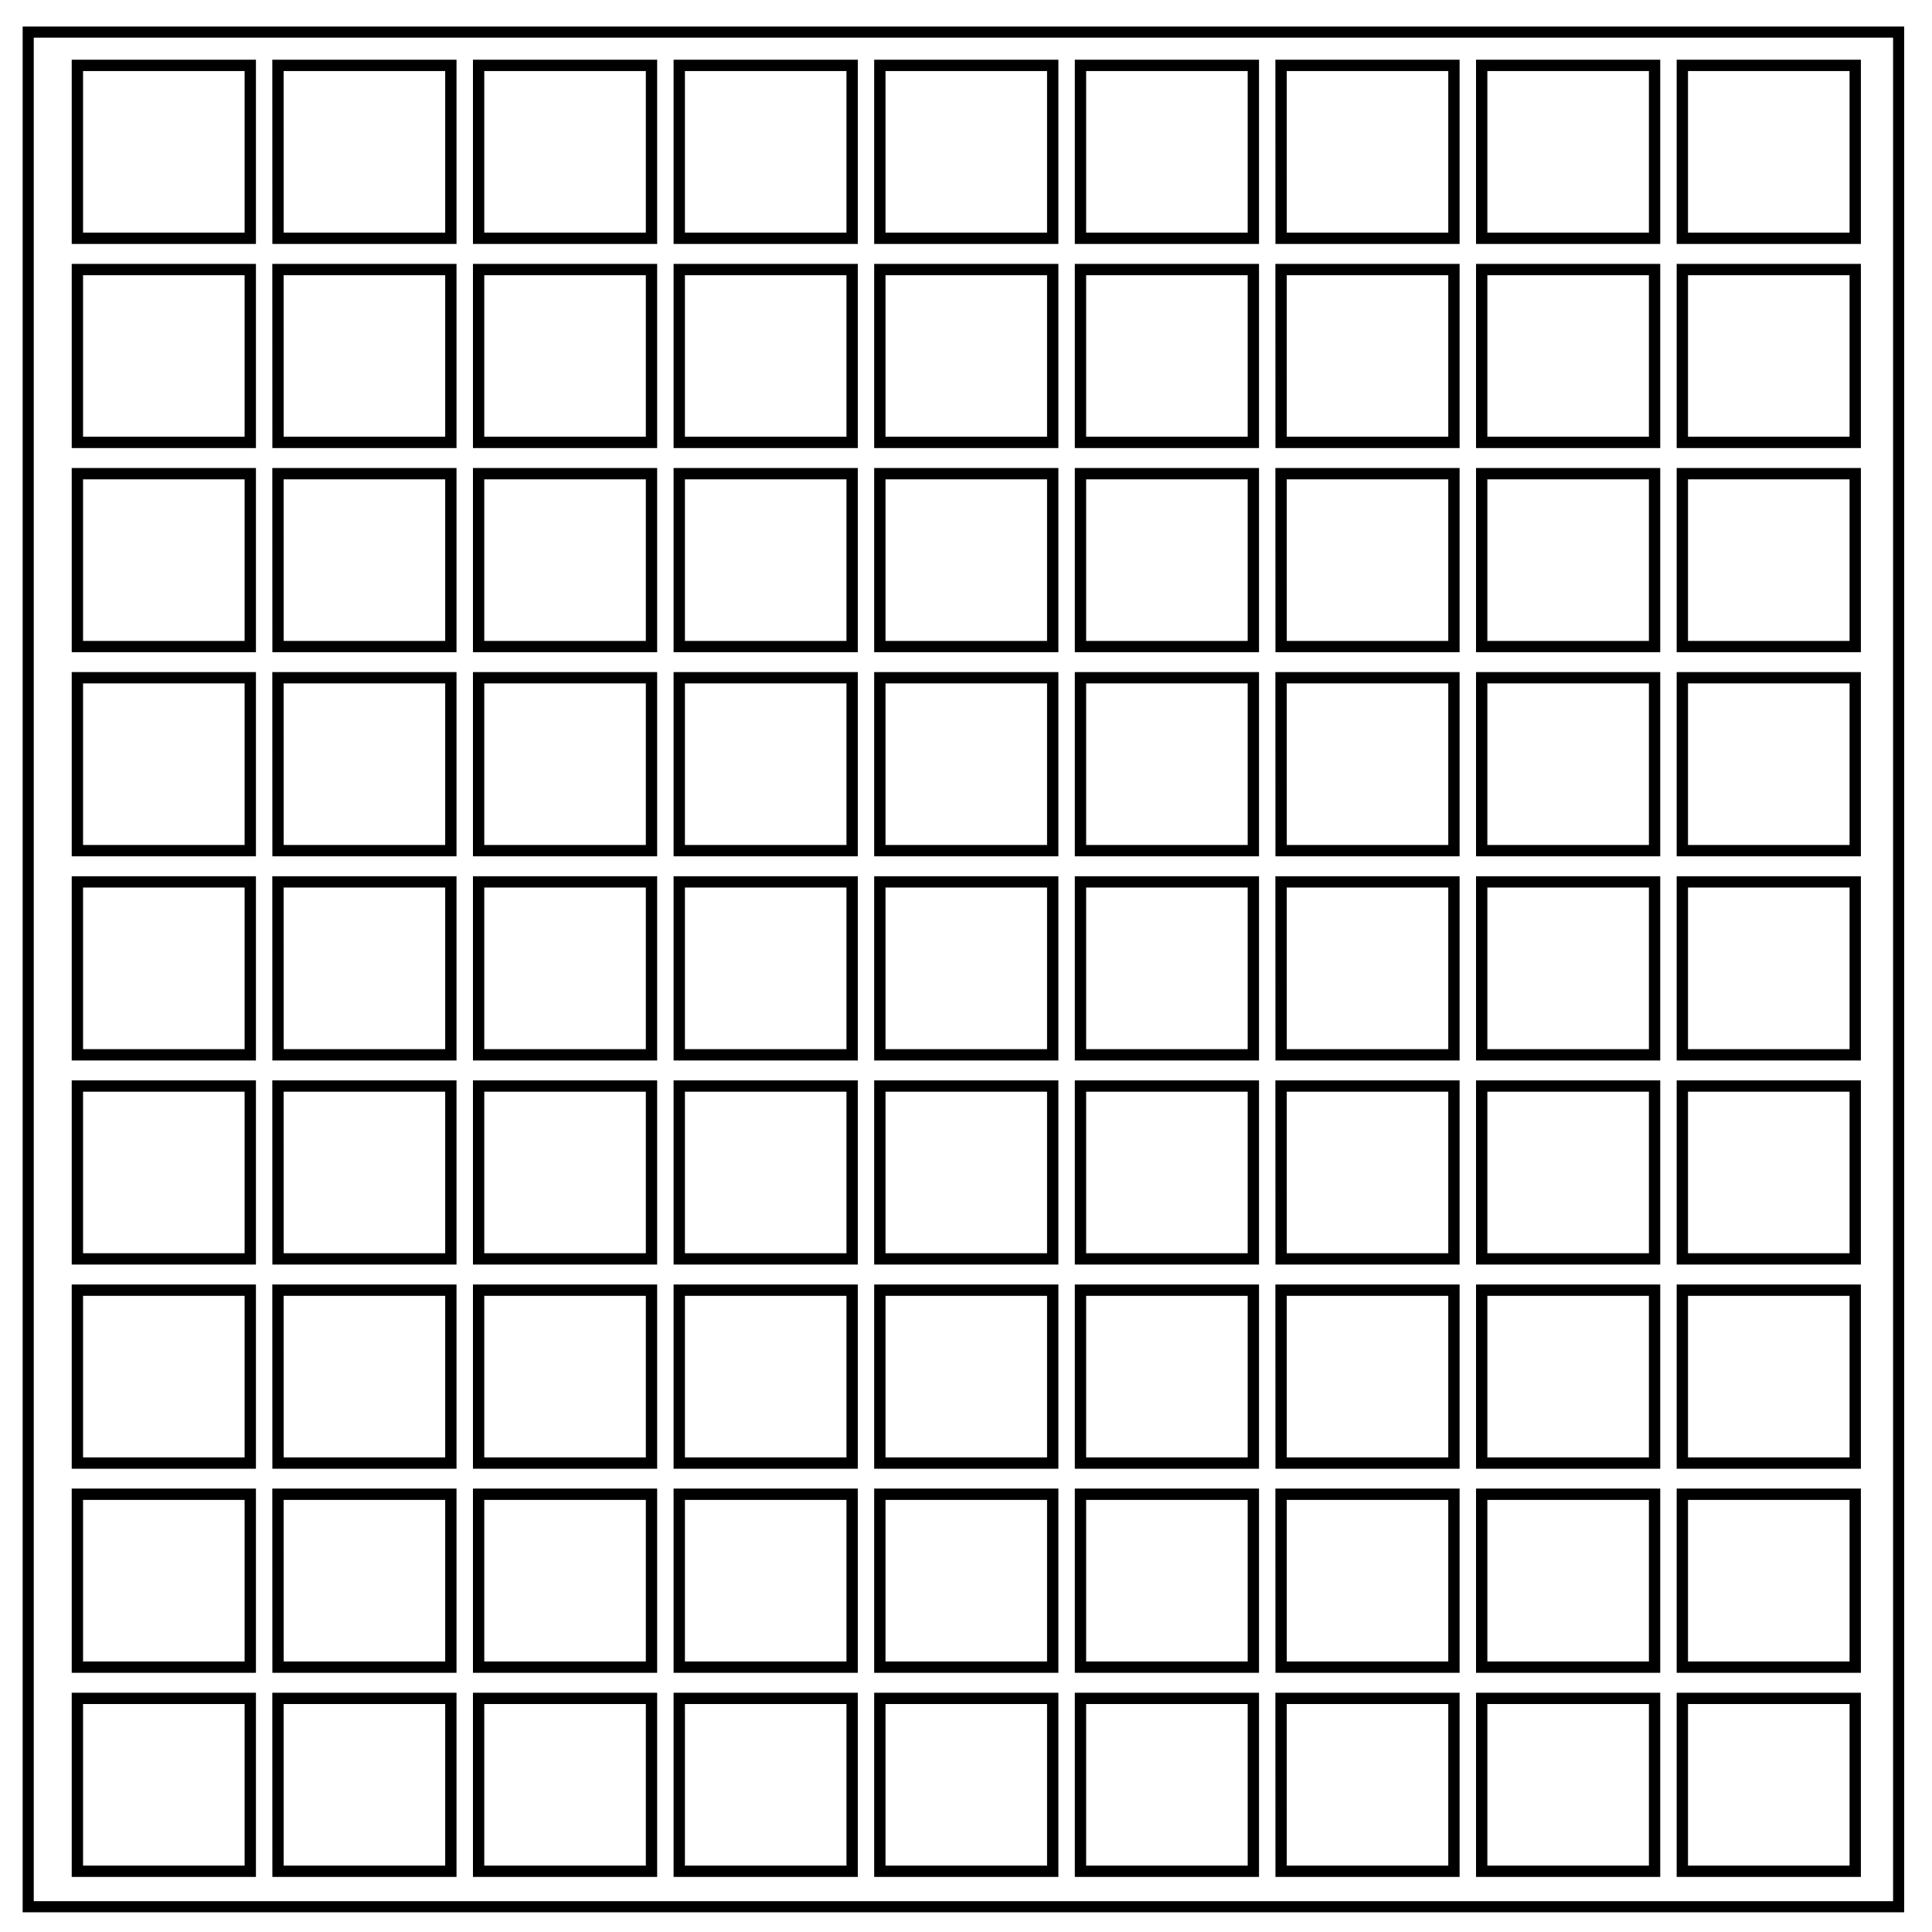
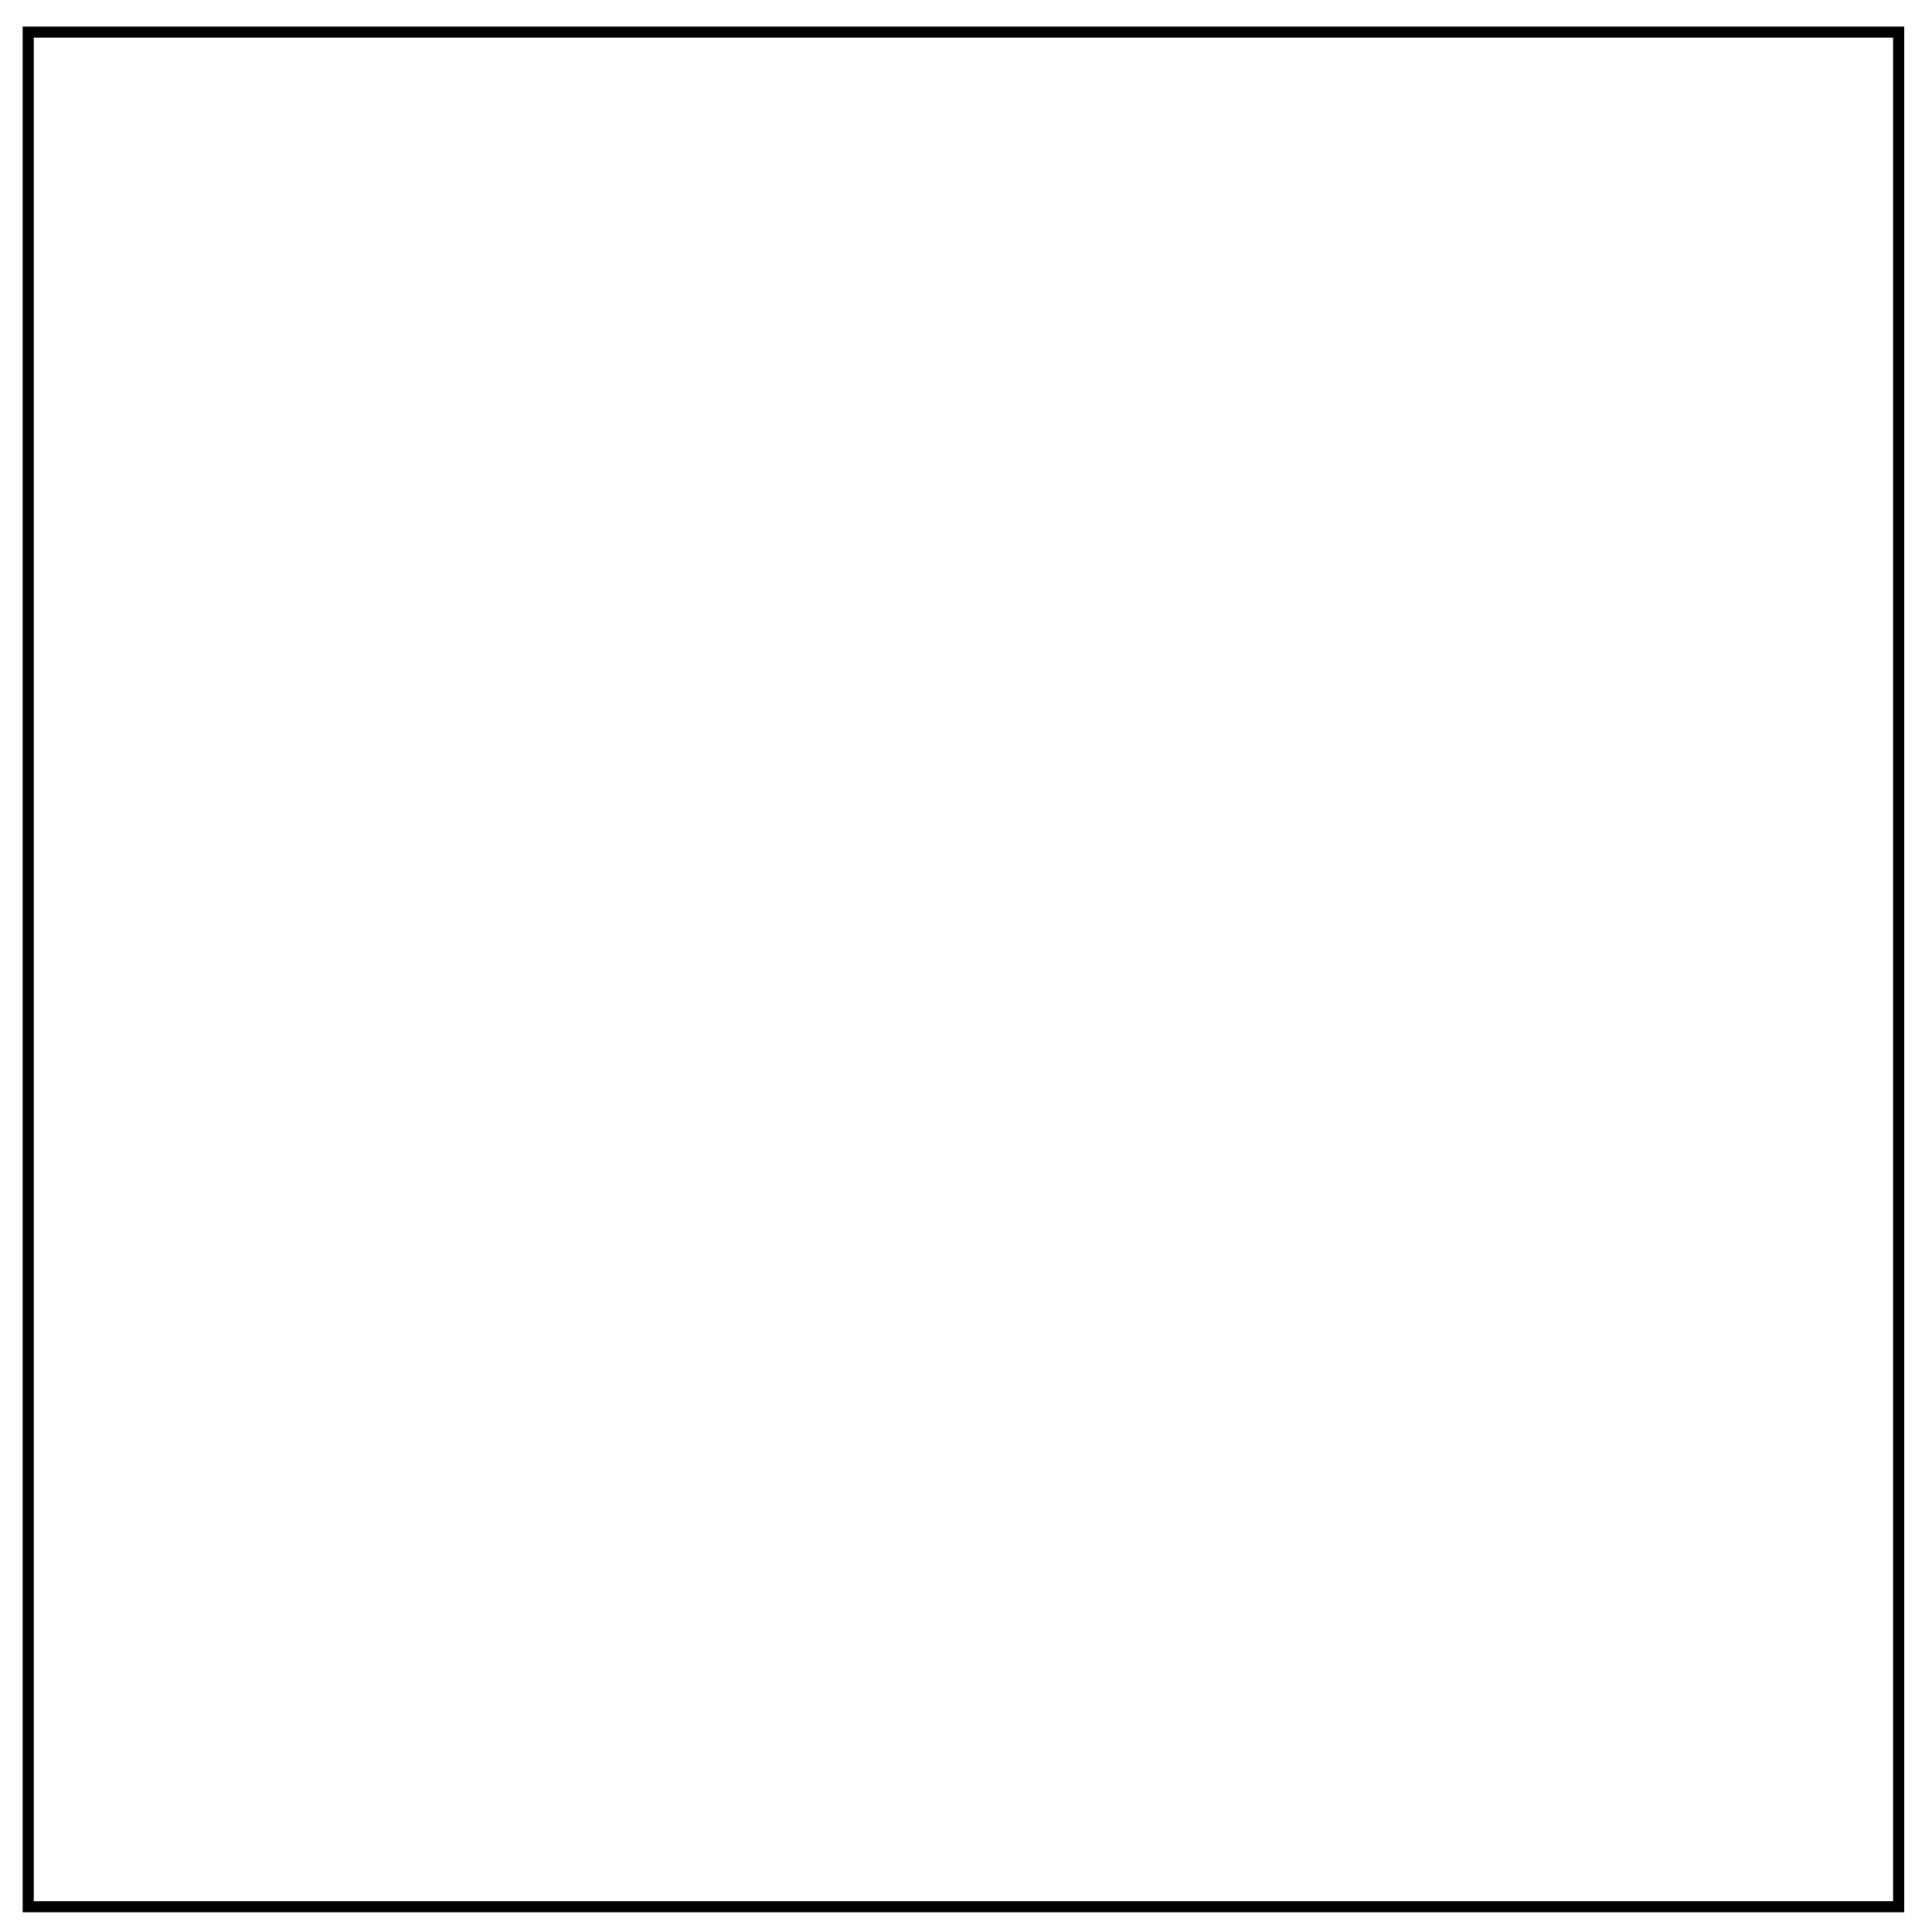
<svg xmlns="http://www.w3.org/2000/svg" fill="none" viewBox="0 0 348 348">
  <path stroke="#000" stroke-width="2" d="M5.08 5.78h336.91v337.67H5.08z" />
-   <path stroke="#000" stroke-width="2.04" d="M86.21 11.78h31.14v31.14H86.21zm36.14 0h31.14v31.14h-31.14zm36.13 0h31.14v31.14h-31.14zm36.14 0h31.14v31.14h-31.14zm36.13 0h31.14v31.14h-31.13zm-180.68 0h31.14v31.14H50.08zm216.82 0h31.14v31.14h-31.14zm-252.95 0h31.14v31.14H13.94zm289.09 0h31.14v31.14h-31.14zM86.21 48.55h31.14v31.14H86.21zm36.14 0h31.14v31.14h-31.14zm36.13 0h31.14v31.14h-31.14zm36.14 0h31.14v31.14h-31.14zm36.13 0h31.14v31.14h-31.13zm-180.68 0h31.14v31.14H50.08zm216.82 0h31.14v31.14h-31.14zm-252.95 0h31.14v31.14H13.94zm289.09 0h31.14v31.14h-31.14zM86.21 85.32h31.14v31.14H86.21zm36.14 0h31.14v31.14h-31.14zm36.13 0h31.14v31.14h-31.14zm36.14 0h31.14v31.14h-31.14zm36.13 0h31.14v31.14h-31.13zm-180.68 0h31.14v31.14H50.08zm216.82 0h31.14v31.14h-31.14zm-252.95 0h31.14v31.14H13.94zm289.09 0h31.14v31.14h-31.14zM86.21 122.08h31.14v31.14H86.21zm36.14 0h31.14v31.14h-31.14zm36.13 0h31.14v31.14h-31.14zm36.14 0h31.14v31.14h-31.14zm36.13 0h31.14v31.14h-31.13zm-180.68 0h31.14v31.14H50.08zm216.82 0h31.14v31.14h-31.14zm-252.95 0h31.14v31.14H13.94zm289.09 0h31.14v31.14h-31.14zM86.21 158.85h31.14V190H86.21zm36.14 0h31.14V190h-31.14zm36.13 0h31.14V190h-31.14zm36.14 0h31.14V190h-31.14zm36.13 0h31.14V190h-31.13zm-180.68 0h31.14V190H50.08zm216.82 0h31.14V190h-31.14zm-252.95 0h31.14V190H13.94zm289.09 0h31.14V190h-31.14zM86.21 195.62h31.14v31.14H86.21zm36.14 0h31.14v31.14h-31.14zm36.13 0h31.14v31.14h-31.14zm36.14 0h31.14v31.14h-31.14zm36.13 0h31.14v31.14h-31.13zm-180.68 0h31.14v31.14H50.08zm216.82 0h31.14v31.14h-31.14zm-252.95 0h31.14v31.14H13.94zm289.09 0h31.14v31.14h-31.14zM86.21 232.39h31.14v31.14H86.21zm36.14 0h31.14v31.14h-31.14zm36.13 0h31.14v31.14h-31.14zm36.14 0h31.14v31.14h-31.14zm36.13 0h31.14v31.14h-31.13zm-180.68 0h31.14v31.14H50.08zm216.82 0h31.14v31.14h-31.14zm-252.95 0h31.14v31.14H13.94zm289.09 0h31.14v31.14h-31.14zM86.21 269.15h31.14v31.14H86.21zm36.14 0h31.14v31.14h-31.14zm36.13 0h31.14v31.14h-31.14zm36.14 0h31.14v31.14h-31.14zm36.13 0h31.14v31.14h-31.13zm-180.68 0h31.14v31.14H50.08zm216.82 0h31.14v31.14h-31.14zm-252.95 0h31.14v31.14H13.94zm289.09 0h31.14v31.14h-31.14zM86.21 305.92h31.14v31.14H86.21zm36.14 0h31.14v31.14h-31.14zm36.13 0h31.14v31.14h-31.14zm36.14 0h31.14v31.14h-31.14zm36.13 0h31.14v31.14h-31.13zm-180.68 0h31.14v31.14H50.08zm216.82 0h31.14v31.14h-31.14zm-252.95 0h31.14v31.14H13.94zm289.09 0h31.14v31.14h-31.14z" />
</svg>